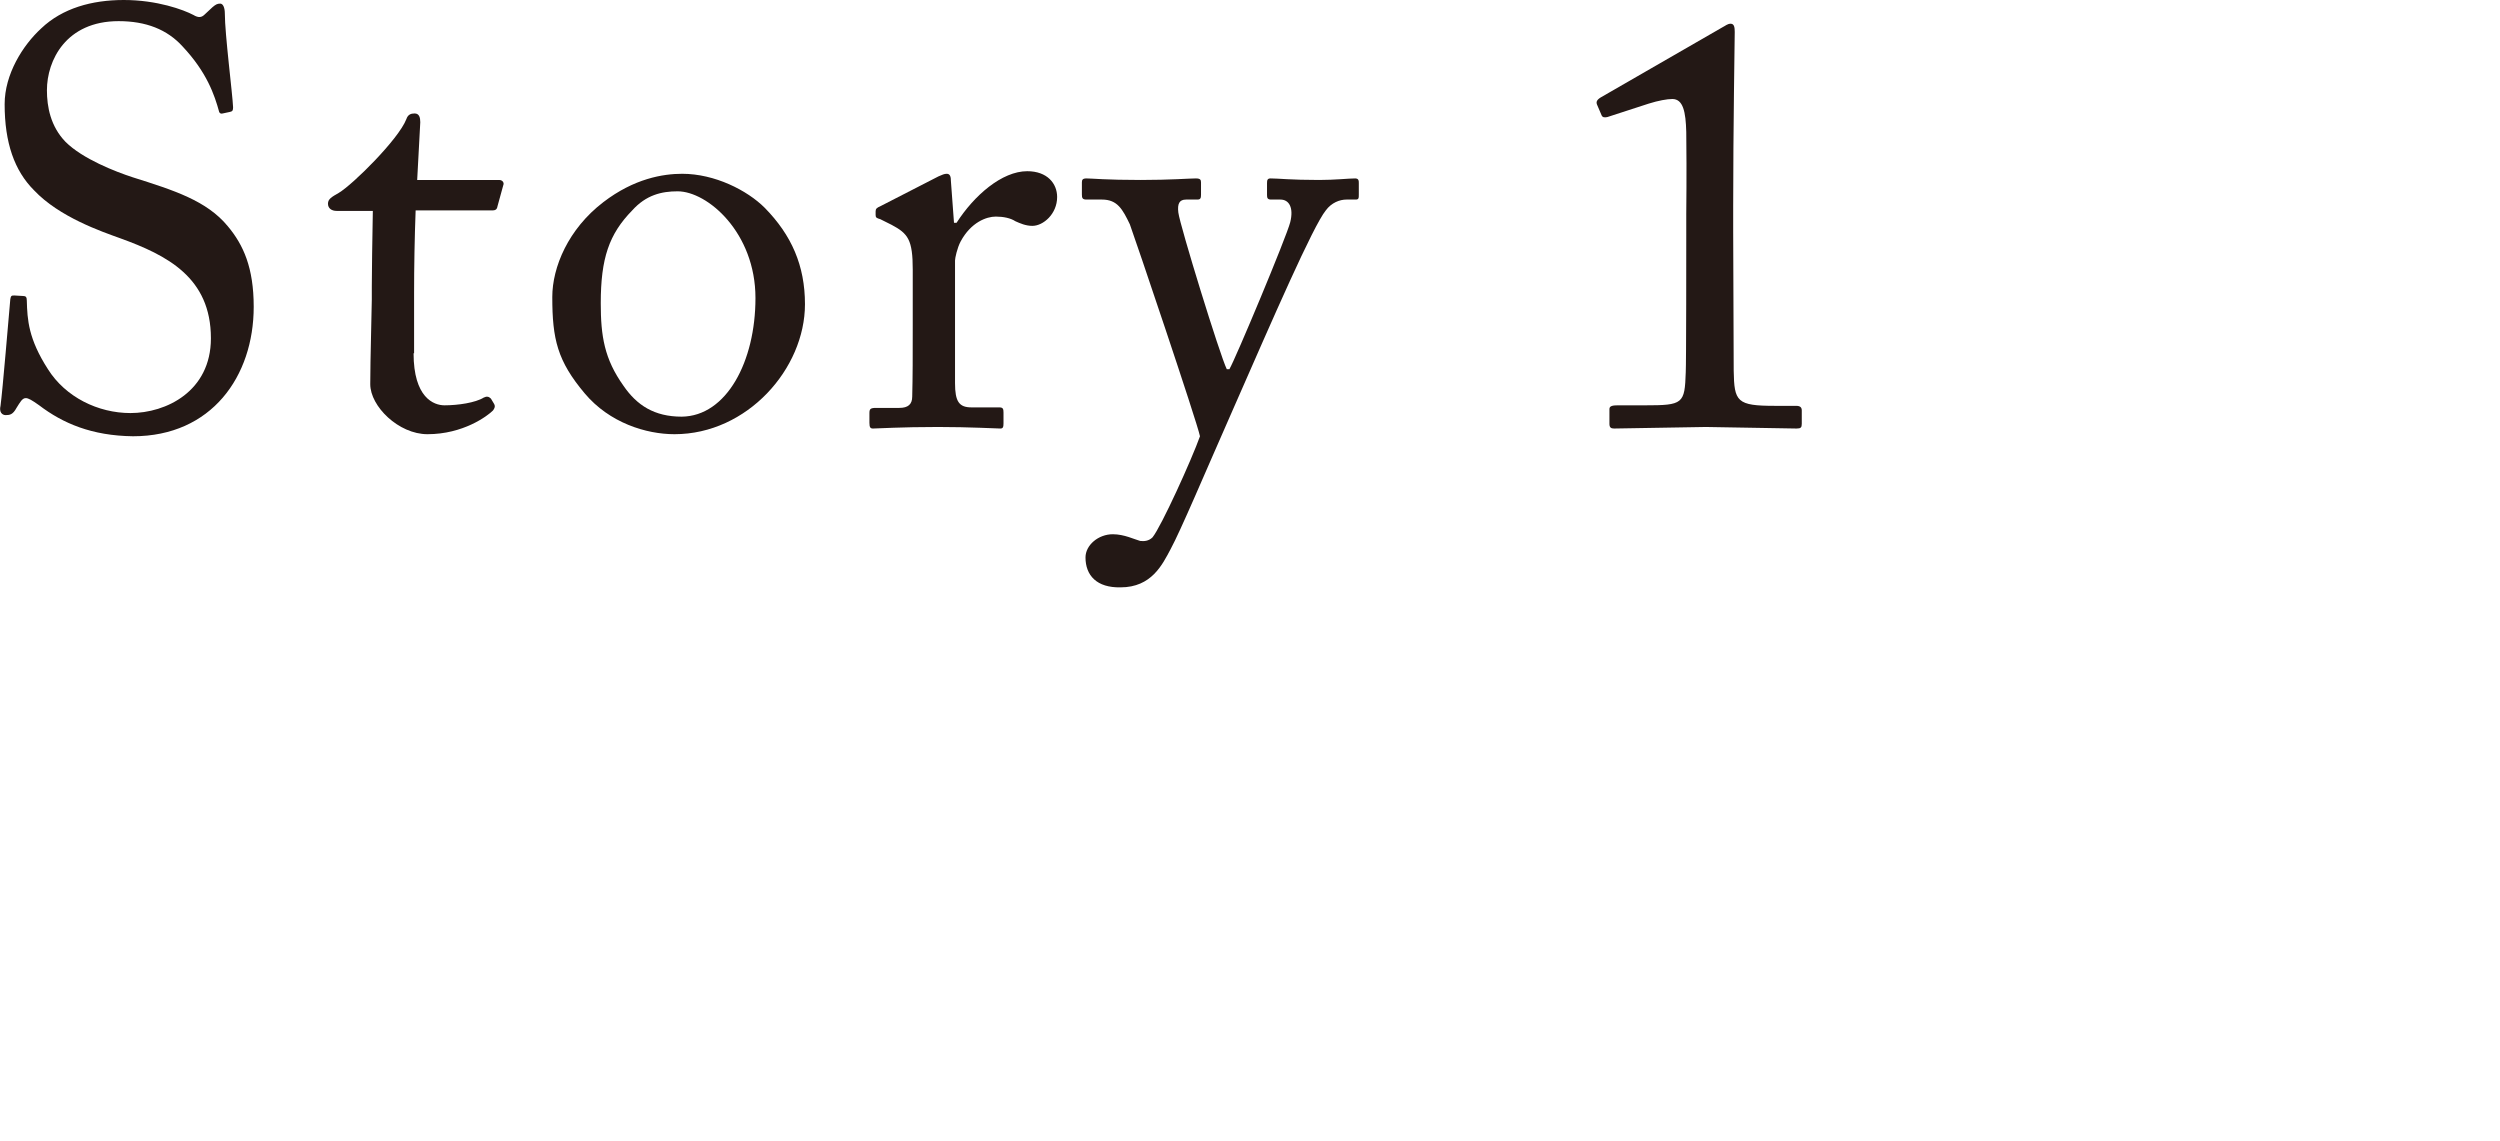
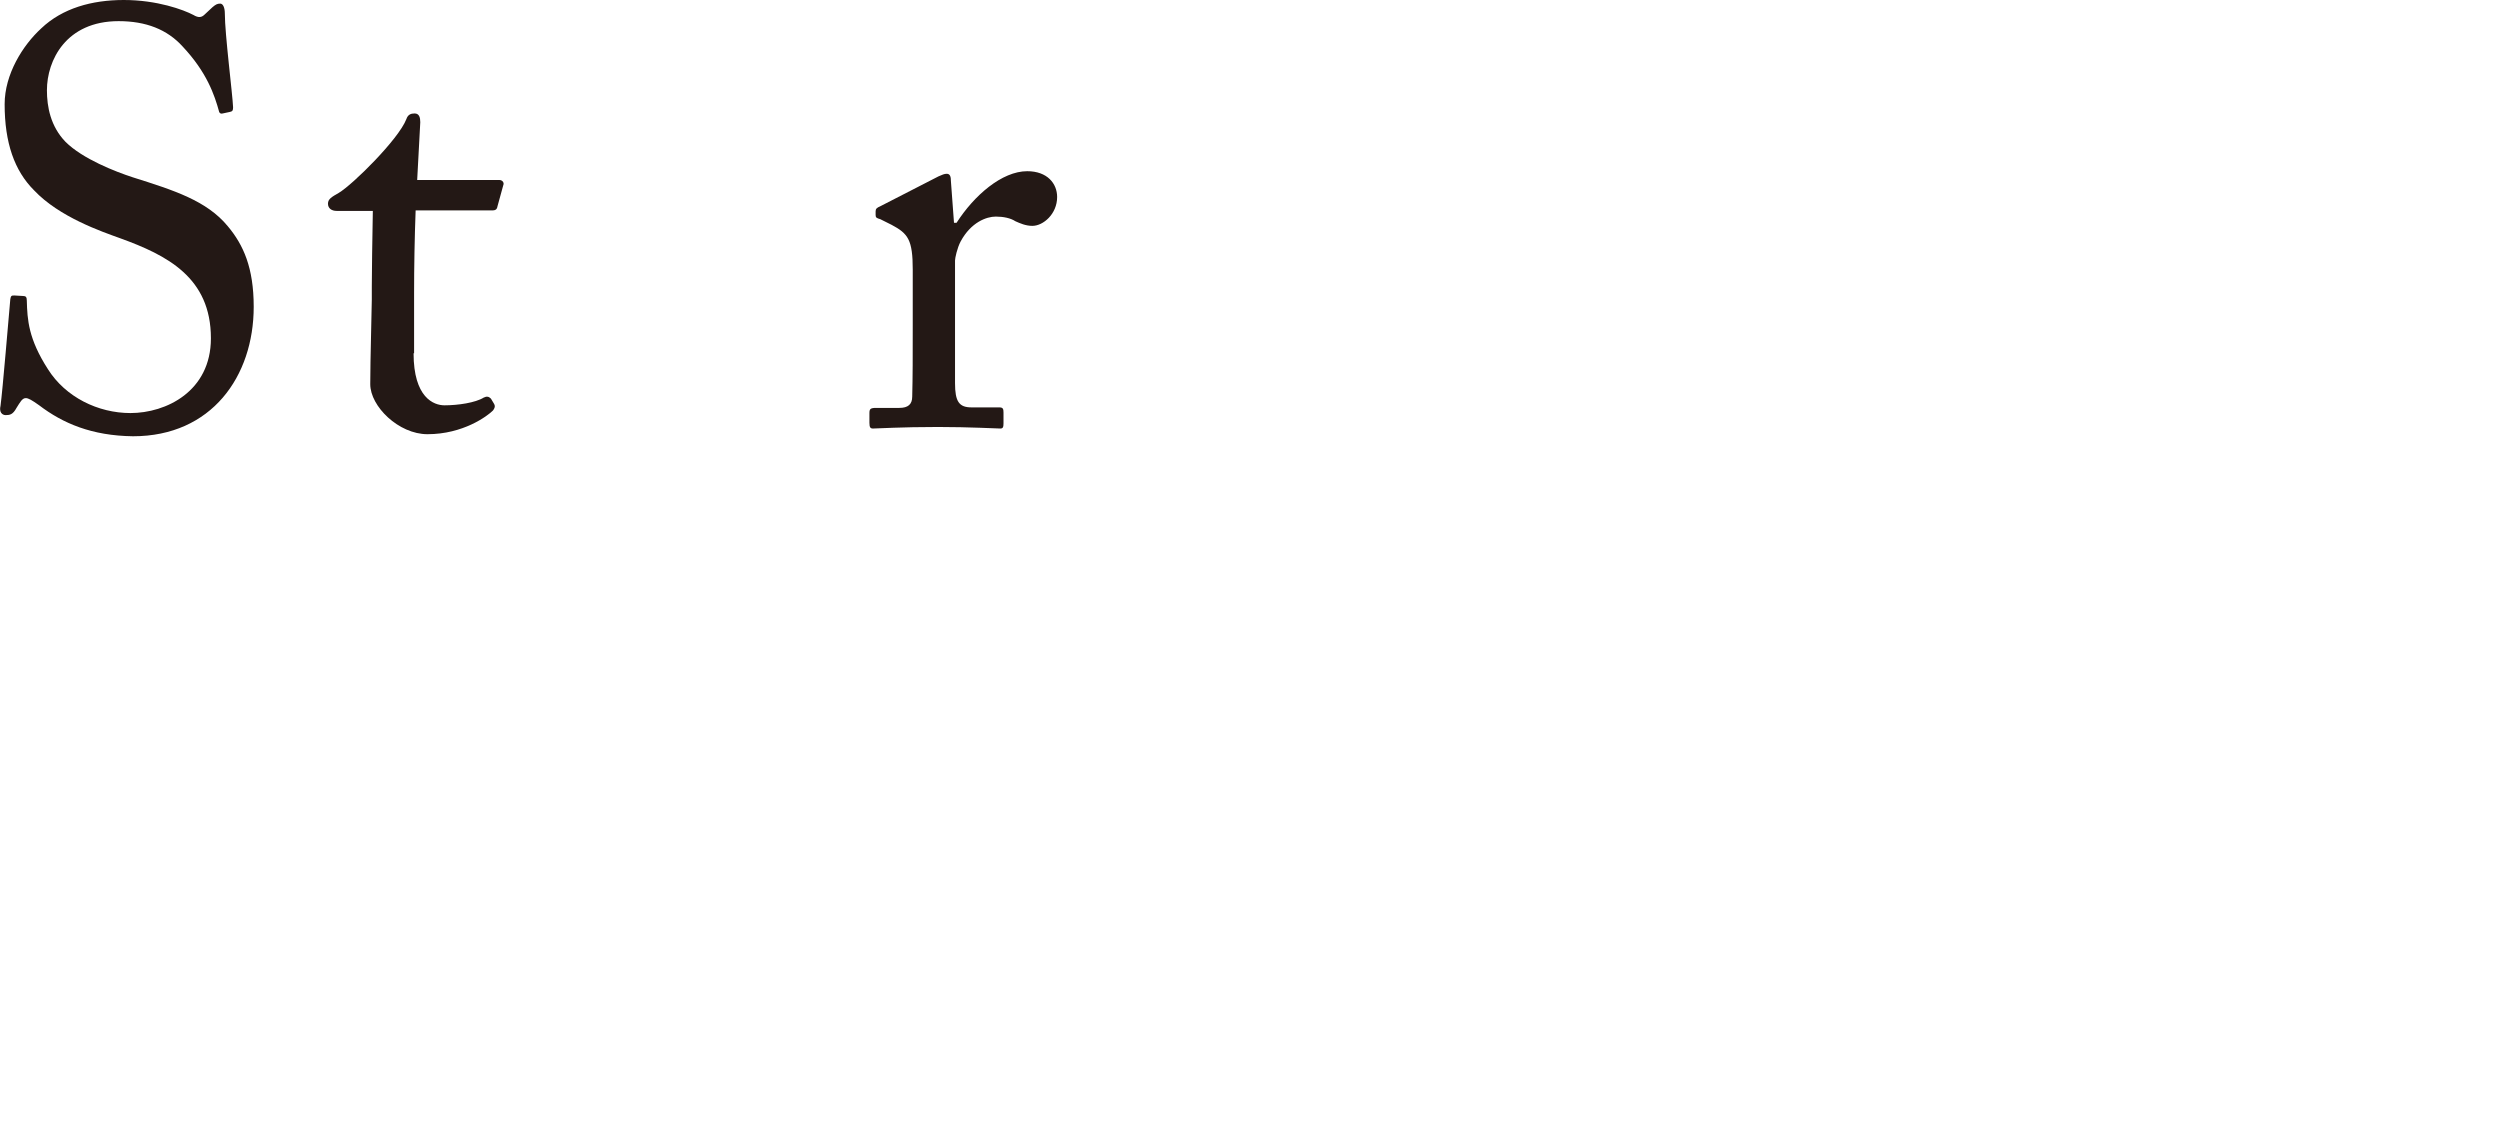
<svg xmlns="http://www.w3.org/2000/svg" version="1.1" id="レイヤー_1" x="0px" y="0px" viewBox="0 0 484.8 221.3" style="enable-background:new 0 0 484.8 221.3;" xml:space="preserve">
  <style type="text/css">
	.st0{fill:#231815;}
</style>
  <g>
    <g>
      <path class="st0" d="M7.6,78.6c-1.4-1-2.1-1.4-2.6-1.4c-0.7,0-1.1,0.8-1.8,1.9c-0.7,1.3-1.3,1.4-2.1,1.4c-0.7,0-1.3-0.6-1-1.8    C0.5,75.8,1.7,61.3,2,58c0.1-0.7,0.3-0.7,0.8-0.7l1.7,0.1c0.5,0,0.7,0.2,0.7,0.9c0.1,3.7,0.3,7.4,4.1,13.3c3.4,5.4,9.7,8.5,16,8.5    c6.9,0,15.6-4.2,15.6-14.5c0-11.8-8.5-16.1-17.6-19.4c-3.6-1.3-11.8-4.1-16.7-9.3c-3.8-3.8-5.7-9.2-5.7-16.7    C0.9,14.4,4.4,8.8,8,5.5C12.1,1.6,17.8,0,24,0c6.5,0,11.6,1.9,13.5,2.9c1,0.6,1.6,0.5,2.2-0.1l1.5-1.4c0.6-0.5,0.9-0.7,1.5-0.7    c0.6,0,0.9,0.9,0.9,1.9c0,4,1.5,15.7,1.6,18.2c0,0.6-0.1,0.8-0.6,0.9l-1.4,0.3c-0.3,0.1-0.6,0-0.7-0.3C41.6,18.4,40.1,14,35.4,9    C32.4,5.7,28.3,4.1,23,4.1c-10.2,0-13.9,7.6-13.9,13.4c0,3.2,0.7,7,3.6,10c3.3,3.3,9.7,5.8,13.1,6.9c7.9,2.5,14.3,4.5,18.4,9.5    c3,3.6,5,8,5,15.6c0,13.5-8.2,25.1-23.4,25.1C17.8,84.5,12.2,82.1,7.6,78.6z" />
      <path class="st0" d="M80.2,68.5c0,8.6,3.9,10.1,6,10.1c2.6,0,6-0.5,7.6-1.5c0.6-0.3,1-0.2,1.4,0.2l0.6,1c0.3,0.5,0.1,0.9-0.2,1.3    c-1.1,1.1-5.8,4.6-12.7,4.6c-5.6,0-11.1-5.4-11.1-9.7c0-4.7,0.3-14.8,0.3-16.4v-2.5c0-2.1,0.1-9.9,0.2-14.7h-7    c-1,0-1.7-0.5-1.7-1.4c0-0.9,0.7-1.3,2.1-2.1c2.7-1.6,11.6-10.4,13.1-14.3c0.3-0.9,0.9-1.1,1.6-1.1c0.9,0,1.1,0.8,1.1,1.7    l-0.6,11.2h15.9c0.7,0,1,0.6,0.8,1l-1.1,4c-0.1,0.6-0.3,0.9-1,0.9H80.6c-0.2,5.3-0.3,10.9-0.3,16.1V68.5z" />
-       <path class="st0" d="M113.4,76.3c-5.3-6.3-6.3-10.5-6.3-18.7c0-5.8,3.1-13.2,9.9-18.4c6-4.6,11.6-5.5,15.3-5.5    c6.3,0,12.6,3.2,16,6.6c5.2,5.3,7.8,11.2,7.8,18.7c0,12.5-11.2,25.2-25.3,25.2C125.3,84.2,118.2,82,113.4,76.3z M146.5,57.8    c0-12.7-9.3-20.7-15.1-20.7c-3.1,0-6.1,0.7-8.8,3.7c-4.5,4.6-6.1,9.3-6.1,18c0,6.4,0.7,10.8,4.4,16c2.6,3.8,6,6,11.3,6    C140.9,80.7,146.5,70.1,146.5,57.8z" />
      <path class="st0" d="M177,52.3c0-5.8-0.9-7-4.1-8.7l-2.2-1.1c-0.7-0.2-0.9-0.3-0.9-0.8V41c0-0.5,0.2-0.7,0.9-1l11.3-5.8    c0.7-0.3,1.1-0.5,1.6-0.5c0.7,0,0.8,0.7,0.8,1.4l0.6,8.1h0.5c3.4-5.3,8.8-10,13.7-10c3.9,0,5.8,2.4,5.8,5c0,3.3-2.7,5.6-4.8,5.6    c-1.3,0-2.4-0.5-3.3-0.9c-0.9-0.6-2.3-0.9-3.8-0.9c-1.8,0-4.8,1.1-6.8,4.8c-0.7,1.3-1.1,3.3-1.1,3.7v23.8c0,3.6,0.8,4.7,3.2,4.7    h5.4c0.7,0,0.8,0.3,0.8,1v2.1c0,0.7-0.1,1-0.6,1c-0.7,0-6-0.3-12.1-0.3c-7.1,0-11.9,0.3-12.6,0.3c-0.5,0-0.7-0.2-0.7-1.1v-1.9    c0-0.8,0.2-1,1.3-1h4.5c1.7,0,2.5-0.7,2.5-2.2c0.1-3.8,0.1-7.8,0.1-13.7V52.3z" />
-       <path class="st0" d="M210.5,108.1c0-2.4,2.5-4.5,5.3-4.5c2.2,0,4.2,1,5.3,1.3c0.8,0.1,1.7,0,2.4-0.7c1.7-2.1,7.6-15.1,9.2-19.6    c-0.6-2.9-12.7-38.7-13.6-41.1c-1.4-2.9-2.4-4.8-5.4-4.8h-3c-0.8,0-0.9-0.3-0.9-1v-2.3c0-0.5,0.1-0.8,0.9-0.8    c1,0,3.8,0.3,10.5,0.3c5.8,0,9.4-0.3,10.7-0.3c0.9,0,1,0.3,1,0.8v2.4c0,0.6-0.1,0.9-0.7,0.9H230c-1.3,0-1.7,0.8-1.5,2.5    c0.3,2.5,8.1,27.8,9.4,30.4h0.5c1.1-1.8,11.1-25.7,11.8-28.5s-0.2-4.4-1.9-4.4h-1.8c-0.7,0-0.8-0.3-0.8-0.9v-2.3    c0-0.6,0.1-0.9,0.7-0.9c1.5,0,3.9,0.3,9.4,0.3c3.1,0,5.7-0.3,7-0.3c0.7,0,0.7,0.5,0.7,0.9v2.2c0,0.7,0,1-0.6,1h-1.8    c-1.3,0-2.9,0.6-4,2.1c-2.5,3.1-10.1,20.6-18,38.6c-5.6,12.7-10.1,23.4-12.1,27.1c-1.6,3-3.7,7.4-9.7,7.4    C212.7,114,210.5,111.6,210.5,108.1z" />
-       <path class="st0" d="M327,41.5c0-1.5,0.1-6.9,0-15.9c-0.1-3.9-0.6-6.4-2.7-6.4c-1,0-2.7,0.3-4.6,0.9l-8,2.6    c-0.5,0.1-0.9,0.1-1.1-0.3l-0.9-2.1c-0.2-0.5-0.1-0.9,0.7-1.4L334,5.3c0.6-0.3,1-0.7,1.6-0.7c0.7,0,0.8,0.7,0.8,1.6    c0,1-0.3,19-0.3,33.8v4.8c0,1.4,0.1,25.7,0.1,27.1c0.1,6,0.6,6.8,8,6.8h4.1c0.8,0,1.1,0.3,1.1,0.9v2.6c0,0.7-0.2,0.9-1,0.9    c-1,0-16.6-0.3-17.6-0.3c-1,0-17.2,0.3-17.8,0.3s-0.9-0.2-0.9-0.9v-2.9c0-0.6,0.7-0.7,1.6-0.7h5.3c7.4,0,7.7-0.3,7.9-6.4    c0.1-1.5,0.1-24.6,0.1-26.7V41.5z" />
    </g>
  </g>
</svg>